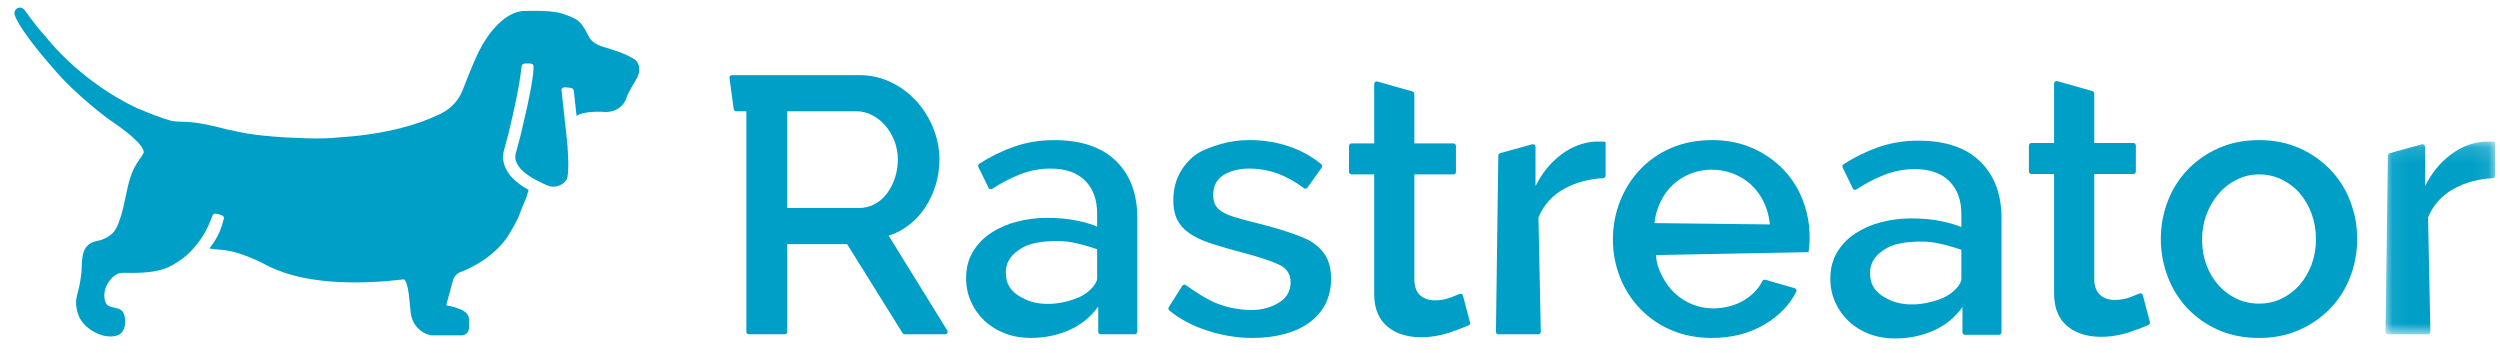
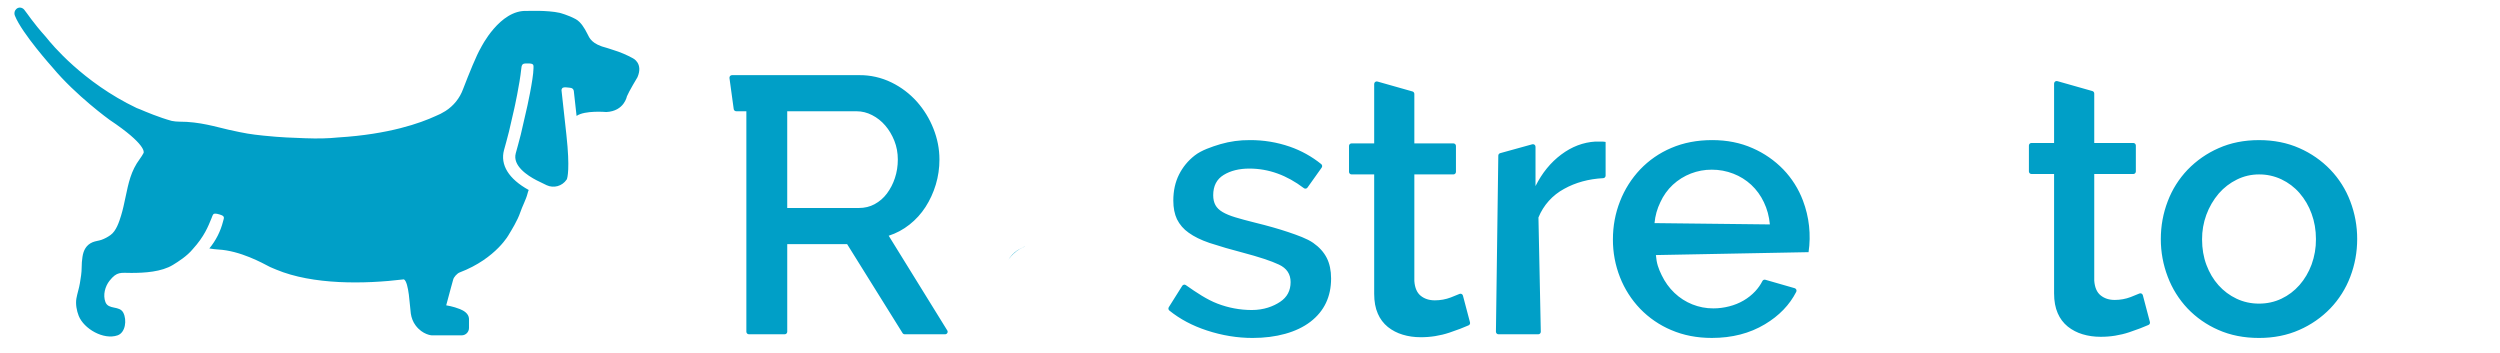
<svg xmlns="http://www.w3.org/2000/svg" xmlns:xlink="http://www.w3.org/1999/xlink" width="156px" height="22px" viewBox="0 0 156 22" version="1.1">
  <title>157x22</title>
  <desc>Created with Sketch.</desc>
  <defs>
    <polygon id="path-1" points="0.072 0.133 6.916 0.133 6.916 12.159 0.072 12.159" />
  </defs>
  <g id="Page-1" stroke="none" stroke-width="1" fill="none" fill-rule="evenodd">
    <g id="157x22">
      <path d="M39.495,3.637 C39.101,3.42 38.685,3.245 38.255,3.115 C38.129,3.078 37.983,3.02 37.885,2.995 C36.912,2.753 36.789,2.383 36.643,2.093 C36.483,1.772 36.243,1.37 35.931,1.198 C35.455,0.936 34.921,0.801 34.921,0.801 C34.145,0.627 32.881,0.683 32.881,0.683 C31.186,0.593 30.008,2.977 30.008,2.977 C29.738,3.427 29.265,4.599 28.898,5.554 C28.692,6.123 28.303,6.607 27.792,6.931 L27.79,6.932 C27.595,7.055 27.389,7.16 27.175,7.245 C26.238,7.675 24.291,8.381 21.107,8.576 C20.491,8.639 19.845,8.656 19.055,8.626 L19.049,8.626 C18.292,8.596 17.576,8.582 16.447,8.464 C15.622,8.377 15.341,8.334 14.258,8.094 C13.526,7.93 12.459,7.587 11.194,7.592 C11.035,7.591 10.876,7.575 10.72,7.545 C9.938,7.332 9.057,6.96 8.77,6.835 C8.702,6.805 8.592,6.772 8.524,6.739 C5.172,5.139 3.191,2.717 2.922,2.376 C2.899,2.347 2.876,2.319 2.851,2.291 C2.035,1.38 1.713,0.85 1.51,0.604 C1.386,0.454 1.16,0.427 1.02,0.56 C0.993,0.586 0.969,0.615 0.949,0.647 C0.891,0.75 0.884,0.875 0.932,0.983 C1.372,2.088 3.278,4.21 3.278,4.21 C4.738,5.965 6.84,7.48 6.84,7.48 C9.131,9.009 8.979,9.504 8.96,9.544 C8.896,9.664 8.82,9.788 8.724,9.918 C8.165,10.671 8.022,11.411 7.83,12.314 C7.749,12.694 7.671,13.077 7.557,13.447 C7.435,13.844 7.251,14.416 6.897,14.666 C6.723,14.792 6.533,14.893 6.331,14.966 C6.151,15.028 5.955,15.041 5.776,15.116 C5.383,15.283 5.207,15.614 5.146,16.03 C5.113,16.247 5.096,16.467 5.096,16.687 C5.096,17.021 5.039,17.342 4.986,17.669 C4.935,17.989 4.822,18.311 4.767,18.628 C4.708,18.972 4.783,19.385 4.91,19.706 C5.232,20.52 6.466,21.229 7.337,20.926 C7.832,20.754 7.925,19.97 7.697,19.519 C7.459,19.048 6.767,19.349 6.577,18.845 C6.414,18.411 6.553,17.876 6.835,17.518 C7.304,16.928 7.531,17.03 8.199,17.03 C9.012,17.03 10.075,16.969 10.791,16.53 C11.126,16.324 11.669,15.983 12.029,15.545 C12.754,14.747 12.991,14.122 13.193,13.631 C13.233,13.532 13.276,13.363 13.363,13.338 C13.456,13.312 13.639,13.36 13.701,13.382 C13.794,13.417 13.88,13.432 13.941,13.504 C14.008,13.581 13.946,13.704 13.92,13.81 C13.764,14.432 13.471,15.01 13.062,15.504 C13.16,15.522 13.259,15.537 13.359,15.546 L13.617,15.569 C14.994,15.644 16.363,16.406 16.849,16.659 C16.988,16.732 17.109,16.759 17.226,16.819 L17.234,16.823 C19.522,17.779 22.734,17.732 25.192,17.433 L25.204,17.431 C25.521,17.608 25.568,19.112 25.635,19.567 C25.675,19.834 25.772,20.091 25.934,20.307 C26.375,20.897 26.942,20.926 26.942,20.926 L28.809,20.926 C29.062,20.924 29.266,20.718 29.265,20.465 L29.265,19.889 C29.251,19.563 28.932,19.38 28.705,19.289 C28.277,19.117 27.843,19.052 27.843,19.052 L28.147,17.922 L28.277,17.452 C28.312,17.292 28.527,17.059 28.679,17.002 C30.995,16.122 31.797,14.562 31.762,14.618 C31.899,14.393 32.299,13.753 32.465,13.251 C32.582,12.894 32.833,12.431 32.915,12.089 C32.938,11.997 32.963,11.92 32.992,11.855 C31.746,11.169 31.2,10.288 31.451,9.363 L31.59,8.859 C31.72,8.388 31.752,8.276 32.085,6.799 L32.089,6.783 C32.095,6.763 32.427,5.258 32.526,4.305 C32.536,4.2 32.545,4.104 32.598,4.035 C32.625,4.002 32.662,3.968 32.784,3.962 C32.884,3.957 33.07,3.952 33.168,3.979 C33.208,3.99 33.264,4.017 33.278,4.062 C33.299,4.125 33.29,4.211 33.289,4.278 C33.285,4.909 32.875,6.793 32.822,6.982 C32.488,8.466 32.456,8.582 32.32,9.066 L32.183,9.565 C31.973,10.338 32.907,10.953 33.483,11.25 C33.686,11.356 33.903,11.461 34.109,11.556 C34.552,11.763 35.079,11.617 35.353,11.212 L35.371,11.186 C35.406,11.099 35.575,10.539 35.345,8.43 L35.053,5.771 C35.041,5.67 35.017,5.589 35.08,5.509 C35.143,5.429 35.307,5.449 35.408,5.459 C35.523,5.472 35.566,5.473 35.641,5.489 C35.731,5.51 35.796,5.588 35.806,5.68 L35.978,7.234 C36.495,6.87 37.836,6.991 37.836,6.991 C38.956,6.933 39.118,6.014 39.118,6.014 C39.233,5.724 39.779,4.816 39.779,4.816 C40.152,3.946 39.495,3.637 39.495,3.637 M75.306,20.62 C74.407,20.326 73.628,19.911 72.967,19.378 C72.905,19.326 72.89,19.237 72.933,19.168 L73.772,17.835 C73.795,17.798 73.833,17.773 73.875,17.765 C73.918,17.756 73.962,17.766 73.997,17.791 C74.664,18.26 75.318,18.698 75.972,18.947 C76.655,19.21 77.381,19.345 78.113,19.345 C78.857,19.345 79.452,19.121 79.884,18.832 C80.317,18.544 80.534,18.134 80.534,17.602 C80.534,17.102 80.291,16.737 79.804,16.51 C79.319,16.281 78.559,16.031 77.527,15.758 C76.835,15.58 76.149,15.379 75.47,15.158 C74.939,14.976 74.506,14.764 74.172,14.521 C73.861,14.306 73.61,14.016 73.442,13.678 C73.292,13.359 73.215,12.972 73.215,12.516 C73.215,11.909 73.333,11.37 73.568,10.899 C73.803,10.429 74.13,10.03 74.548,9.704 C74.965,9.377 75.598,9.161 76.16,8.993 C76.752,8.822 77.366,8.738 77.982,8.743 C78.835,8.736 79.682,8.875 80.488,9.153 C81.198,9.4 81.86,9.768 82.445,10.241 C82.51,10.294 82.522,10.391 82.473,10.459 L81.585,11.707 C81.56,11.742 81.522,11.765 81.479,11.771 C81.437,11.777 81.394,11.765 81.36,11.739 C80.29,10.926 79.156,10.519 77.96,10.519 C77.322,10.519 76.787,10.652 76.354,10.918 C75.921,11.184 75.704,11.605 75.704,12.182 C75.704,12.425 75.751,12.63 75.842,12.797 C75.932,12.964 76.081,13.108 76.286,13.23 C76.491,13.351 76.756,13.461 77.083,13.56 C77.409,13.659 77.815,13.769 78.301,13.89 C79.106,14.087 79.801,14.285 80.385,14.482 C80.97,14.68 81.565,14.89 81.944,15.156 C82.324,15.421 82.604,15.733 82.787,16.089 C82.969,16.446 83.06,16.875 83.06,17.376 C83.06,18.516 82.631,19.415 81.773,20.076 C80.915,20.736 79.638,21.088 78.165,21.088 C77.208,21.088 76.255,20.932 75.306,20.62 M90.441,20.757 C89.861,20.95 89.253,21.046 88.641,21.042 C88.247,21.042 87.875,20.989 87.526,20.882 C87.191,20.783 86.878,20.621 86.604,20.404 C86.331,20.182 86.115,19.897 85.977,19.573 C85.825,19.231 85.749,18.818 85.749,18.332 L85.749,10.884 L84.336,10.884 C84.249,10.883 84.178,10.812 84.178,10.725 L84.178,9.106 C84.178,9.019 84.248,8.948 84.336,8.948 L85.749,8.948 L85.749,5.24 C85.749,5.135 85.849,5.059 85.951,5.087 L88.14,5.707 C88.208,5.727 88.255,5.79 88.255,5.861 L88.255,8.948 L90.692,8.948 C90.78,8.948 90.851,9.018 90.851,9.106 L90.851,10.725 C90.851,10.813 90.781,10.884 90.692,10.884 L88.255,10.884 L88.255,17.534 C88.285,17.96 88.418,18.267 88.653,18.457 C88.889,18.647 89.181,18.741 89.53,18.741 C89.88,18.741 90.213,18.681 90.533,18.559 C90.752,18.476 90.931,18.403 91.071,18.341 C91.161,18.301 91.261,18.351 91.287,18.446 L91.728,20.116 C91.748,20.19 91.712,20.268 91.643,20.3 C91.336,20.438 90.936,20.59 90.441,20.757 M97.605,11.783 C96.878,12.173 96.309,12.806 95.999,13.571 L96.146,20.701 C96.146,20.789 96.076,20.86 95.988,20.86 L93.504,20.86 C93.417,20.859 93.346,20.788 93.346,20.701 L93.494,9.711 C93.494,9.64 93.541,9.577 93.61,9.558 L95.616,9.003 C95.664,8.99 95.714,9 95.754,9.03 C95.793,9.06 95.816,9.107 95.816,9.156 L95.816,11.612 C96.226,10.792 96.762,10.136 97.423,9.642 C98.083,9.149 98.793,8.879 99.553,8.834 L99.928,8.834 C100.026,8.834 100.114,8.841 100.19,8.857 L100.19,10.962 C100.189,11.046 100.123,11.114 100.039,11.118 C99.129,11.166 98.317,11.388 97.605,11.783 M110.064,12.615 C109.873,12.208 109.606,11.841 109.278,11.533 C108.953,11.233 108.575,10.997 108.162,10.838 C107.734,10.671 107.278,10.586 106.818,10.588 C105.915,10.582 105.044,10.92 104.381,11.533 C104.055,11.839 103.792,12.207 103.607,12.615 C103.406,13.025 103.282,13.468 103.242,13.922 L110.44,14.004 C110.394,13.503 110.27,13.04 110.064,12.614 M104.29,20.598 C103.558,20.29 102.895,19.836 102.343,19.265 C101.802,18.7 101.376,18.034 101.09,17.306 C100.792,16.552 100.641,15.748 100.646,14.938 C100.646,14.103 100.794,13.309 101.09,12.558 C101.376,11.823 101.801,11.15 102.343,10.576 C102.893,9.999 103.556,9.541 104.29,9.232 C105.05,8.906 105.9,8.742 106.841,8.742 C107.767,8.742 108.606,8.91 109.358,9.244 C110.08,9.558 110.734,10.01 111.282,10.576 C111.815,11.132 112.23,11.791 112.502,12.512 C112.893,13.539 113.014,14.648 112.854,15.735 L103.328,15.916 C103.373,16.448 103.482,16.745 103.687,17.17 C103.892,17.595 104.157,17.963 104.484,18.275 C105.137,18.899 106.006,19.246 106.909,19.243 C107.243,19.243 107.574,19.201 107.9,19.117 C108.227,19.034 108.526,18.912 108.8,18.753 C109.073,18.593 109.316,18.4 109.529,18.172 C109.709,17.978 109.858,17.767 109.973,17.54 C110.006,17.471 110.084,17.436 110.157,17.457 L111.987,17.983 C112.033,17.996 112.07,18.029 112.09,18.072 C112.109,18.116 112.108,18.165 112.087,18.208 C111.671,19.026 111.02,19.701 110.132,20.233 C109.183,20.803 108.079,21.087 106.818,21.087 C105.892,21.087 105.049,20.924 104.29,20.597 M137.682,16.532 C137.864,17.018 138.115,17.44 138.433,17.796 C138.748,18.15 139.132,18.437 139.561,18.639 C139.994,18.844 140.461,18.946 140.961,18.946 C141.462,18.946 141.929,18.844 142.362,18.639 C142.795,18.434 143.171,18.149 143.49,17.785 C143.809,17.421 144.06,16.995 144.242,16.51 C144.428,15.999 144.521,15.459 144.515,14.915 C144.515,14.353 144.424,13.825 144.242,13.332 C144.072,12.86 143.818,12.424 143.49,12.045 C143.177,11.685 142.793,11.395 142.362,11.191 C141.924,10.985 141.446,10.88 140.962,10.884 C140.476,10.884 140.016,10.99 139.584,11.203 C139.154,11.413 138.771,11.707 138.456,12.068 C137.773,12.868 137.402,13.887 137.409,14.938 C137.409,15.515 137.499,16.046 137.682,16.532 M138.422,20.586 C137.698,20.271 137.043,19.814 136.498,19.243 C135.962,18.674 135.544,18.004 135.268,17.273 C134.979,16.52 134.833,15.721 134.835,14.915 C134.835,14.095 134.979,13.309 135.267,12.558 C135.544,11.825 135.967,11.155 136.509,10.588 C137.06,10.018 137.718,9.561 138.445,9.244 C139.196,8.91 140.035,8.743 140.962,8.743 C141.888,8.743 142.727,8.91 143.478,9.243 C144.205,9.56 144.863,10.017 145.414,10.588 C145.956,11.154 146.379,11.824 146.656,12.558 C146.944,13.31 147.091,14.109 147.088,14.915 C147.088,15.735 146.944,16.521 146.656,17.272 C146.379,18.005 145.956,18.675 145.414,19.242 C144.863,19.812 144.205,20.269 143.478,20.586 C142.727,20.92 141.888,21.088 140.962,21.088 C140.02,21.088 139.174,20.92 138.422,20.586 M54.578,12.74 C54.282,12.9 53.952,12.979 53.588,12.979 L49.123,12.979 L49.123,6.943 L53.451,6.943 C53.785,6.943 54.108,7.023 54.419,7.183 C54.73,7.342 55.004,7.558 55.239,7.832 C55.474,8.105 55.664,8.424 55.809,8.788 C55.953,9.153 56.024,9.54 56.024,9.95 C56.024,10.36 55.964,10.747 55.842,11.111 C55.729,11.459 55.56,11.786 55.342,12.079 C55.138,12.352 54.878,12.577 54.578,12.739 M59.109,20.618 L55.455,14.71 C55.925,14.558 56.359,14.327 56.753,14.015 C57.146,13.706 57.485,13.332 57.755,12.911 C58.029,12.485 58.241,12.022 58.393,11.521 C58.546,11.011 58.623,10.482 58.621,9.95 C58.621,9.297 58.496,8.655 58.245,8.025 C58.002,7.407 57.652,6.836 57.21,6.34 C56.765,5.843 56.227,5.436 55.627,5.144 C55,4.838 54.31,4.682 53.612,4.689 L45.676,4.689 C45.629,4.689 45.585,4.709 45.555,4.745 C45.525,4.78 45.512,4.827 45.519,4.873 L45.784,6.809 C45.797,6.886 45.863,6.942 45.941,6.942 L46.573,6.942 L46.573,20.7 C46.573,20.788 46.644,20.859 46.733,20.859 L48.966,20.859 C49.053,20.859 49.124,20.788 49.124,20.699 L49.124,15.233 L52.86,15.233 L56.32,20.784 C56.35,20.831 56.4,20.859 56.455,20.859 L58.975,20.859 C59.1,20.859 59.175,20.722 59.11,20.617 M132.867,20.731 C132.287,20.924 131.679,21.02 131.068,21.016 C130.673,21.016 130.301,20.963 129.952,20.857 C129.617,20.758 129.304,20.596 129.03,20.379 C128.756,20.157 128.541,19.871 128.403,19.547 C128.252,19.206 128.175,18.792 128.175,18.306 L128.175,10.858 L126.762,10.858 C126.675,10.857 126.604,10.786 126.604,10.699 L126.604,9.081 C126.604,8.993 126.674,8.922 126.762,8.922 L128.175,8.922 L128.175,5.214 C128.175,5.109 128.275,5.034 128.377,5.062 L130.566,5.682 C130.634,5.702 130.681,5.764 130.681,5.835 L130.681,8.922 L133.118,8.922 C133.206,8.922 133.277,8.993 133.277,9.081 L133.277,10.699 C133.277,10.787 133.207,10.859 133.118,10.859 L130.681,10.859 L130.681,17.509 C130.711,17.934 130.844,18.242 131.079,18.431 C131.315,18.621 131.607,18.716 131.956,18.716 C132.306,18.716 132.639,18.656 132.959,18.534 C133.178,18.45 133.357,18.377 133.498,18.315 C133.587,18.276 133.688,18.326 133.713,18.421 L134.154,20.091 C134.174,20.165 134.138,20.243 134.069,20.275 C133.763,20.412 133.362,20.565 132.867,20.731" id="Shape" fill="#009FC7" fill-rule="nonzero" />
      <g id="Group" transform="translate(148.784, 8.701)">
        <g id="Clipped">
          <g id="Path-Clipped">
            <mask id="mask-2" fill="white">
              <use xlink:href="#path-1" />
            </mask>
            <g id="path-1" />
-             <path d="M4.33,3.082 C3.603,3.473 3.036,4.105 2.726,4.87 L2.873,12 C2.873,12.087 2.802,12.159 2.714,12.159 L0.231,12.159 C0.188,12.159 0.148,12.142 0.118,12.112 C0.088,12.082 0.071,12.042 0.071,11.999 L0.22,1.01 C0.22,0.94 0.267,0.877 0.336,0.858 L2.342,0.302 C2.442,0.274 2.542,0.35 2.542,0.455 L2.542,2.911 C2.952,2.091 3.488,1.435 4.149,0.941 C4.809,0.448 5.519,0.178 6.279,0.133 L6.654,0.133 C6.753,0.133 6.84,0.14 6.916,0.155 L6.916,2.26 C6.916,2.344 6.85,2.413 6.766,2.417 C5.855,2.464 5.043,2.687 4.331,3.082" id="Path" fill="#009FC7" fill-rule="nonzero" mask="url(#mask-2)" />
          </g>
        </g>
      </g>
      <path d="M63.633,15.542 C63.734,15.48 63.846,15.432 63.957,15.382 C63.944,15.385 63.927,15.386 63.919,15.391 C63.633,15.541 63.26,15.669 62.927,16.201 C63.109,15.936 63.345,15.716 63.633,15.541" id="Path" fill="#009FC7" fill-rule="nonzero" />
-       <path d="M68.461,16.093 L68.461,17.368 C68.461,17.697 67.991,18.254 67.321,18.553 C66.65,18.852 65.203,19.229 64.011,18.693 C62.952,18.218 62.765,17.613 62.765,16.994 C62.765,16.284 63.167,15.816 63.791,15.457 C64.416,15.099 65.353,15.021 66.24,15.047 C67.127,15.074 68.461,15.553 68.461,15.553 L68.461,16.093 L68.461,16.093 Z M69.635,10.041 C68.746,9.175 67.459,8.743 65.775,8.743 C64.878,8.743 64.035,8.883 63.245,9.164 C62.496,9.431 61.779,9.784 61.11,10.214 C61.042,10.259 61.018,10.347 61.053,10.42 L61.687,11.724 C61.729,11.81 61.837,11.838 61.917,11.785 C62.466,11.42 63.053,11.113 63.667,10.872 C64.266,10.64 64.903,10.52 65.546,10.519 C66.487,10.519 67.209,10.769 67.71,11.271 C68.21,11.772 68.461,12.455 68.461,13.321 L68.461,14.141 C68.158,14.004 67.737,13.879 67.197,13.765 C66.579,13.644 65.949,13.587 65.319,13.595 C64.681,13.595 64.058,13.674 63.451,13.833 C62.877,13.978 62.33,14.216 61.833,14.539 C61.363,14.85 60.987,15.242 60.706,15.712 C60.426,16.183 60.285,16.73 60.285,17.352 C60.285,17.884 60.387,18.377 60.592,18.832 C60.797,19.288 61.078,19.682 61.435,20.017 C61.792,20.351 62.217,20.613 62.711,20.803 C63.204,20.993 63.739,21.087 64.316,21.087 C65.166,21.087 65.96,20.927 66.696,20.609 C67.431,20.292 68.065,19.78 68.53,19.129 L68.53,20.7 C68.53,20.788 68.6,20.859 68.689,20.859 L70.809,20.859 C70.851,20.859 70.892,20.842 70.921,20.812 C70.951,20.782 70.967,20.741 70.967,20.699 L70.967,13.593 C70.967,12.09 70.523,10.905 69.635,10.04 L69.635,10.041 Z" id="Shape" fill="#009FC7" fill-rule="nonzero" />
-       <path d="M117.349,15.542 C117.45,15.48 117.562,15.432 117.673,15.382 C117.66,15.385 117.643,15.386 117.634,15.391 C117.349,15.541 116.976,15.669 116.643,16.201 C116.825,15.936 117.061,15.716 117.349,15.541" id="Path" fill="#009FC7" fill-rule="nonzero" />
-       <path d="M122.389,16.127 L122.389,17.402 C122.389,17.73 121.919,18.288 121.248,18.587 C120.578,18.885 119.13,19.263 117.938,18.727 C116.88,18.251 116.693,17.646 116.693,17.027 C116.693,16.319 117.094,15.849 117.719,15.491 C118.343,15.132 119.28,15.054 120.167,15.081 C121.055,15.108 122.389,15.586 122.389,15.586 L122.389,16.126 L122.389,16.127 Z M123.562,10.075 C122.674,9.209 121.387,8.776 119.702,8.776 C118.805,8.776 117.962,8.916 117.173,9.198 C116.428,9.463 115.716,9.813 115.038,10.247 C114.97,10.292 114.946,10.38 114.981,10.453 L115.614,11.758 C115.656,11.844 115.764,11.871 115.844,11.819 C116.393,11.453 116.98,11.147 117.594,10.906 C118.194,10.673 118.831,10.554 119.474,10.553 C120.414,10.553 121.136,10.803 121.637,11.304 C122.138,11.805 122.389,12.489 122.389,13.354 L122.389,14.174 C122.085,14.037 121.664,13.912 121.125,13.799 C120.586,13.684 119.959,13.628 119.246,13.628 C118.608,13.628 117.986,13.708 117.378,13.867 C116.804,14.012 116.258,14.25 115.761,14.573 C115.291,14.884 114.914,15.275 114.634,15.746 C114.353,16.216 114.212,16.763 114.212,17.386 C114.212,17.917 114.315,18.411 114.52,18.866 C114.725,19.321 115.005,19.716 115.362,20.05 C115.719,20.385 116.144,20.647 116.638,20.836 C117.131,21.026 117.667,21.121 118.244,21.121 C119.094,21.121 119.888,20.961 120.624,20.643 C121.358,20.326 121.992,19.814 122.457,19.163 L122.457,20.735 C122.457,20.822 122.528,20.893 122.616,20.893 L124.736,20.893 C124.823,20.893 124.894,20.822 124.895,20.735 L124.895,13.628 C124.895,12.124 124.45,10.94 123.562,10.075 L123.562,10.075 Z" id="Shape" fill="#009FC7" fill-rule="nonzero" />
    </g>
  </g>
</svg>